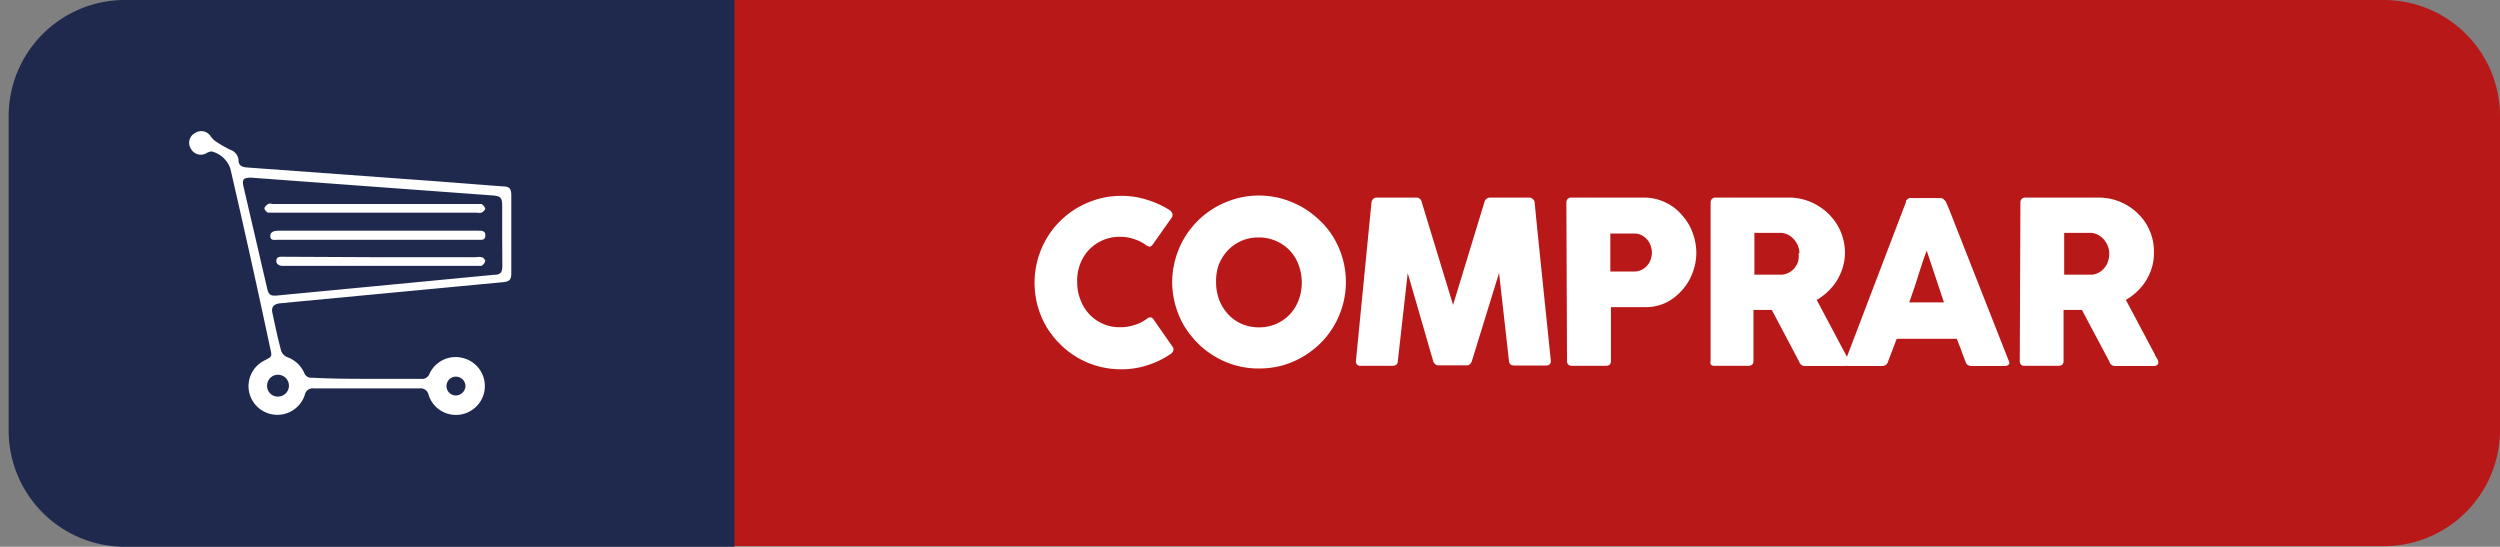
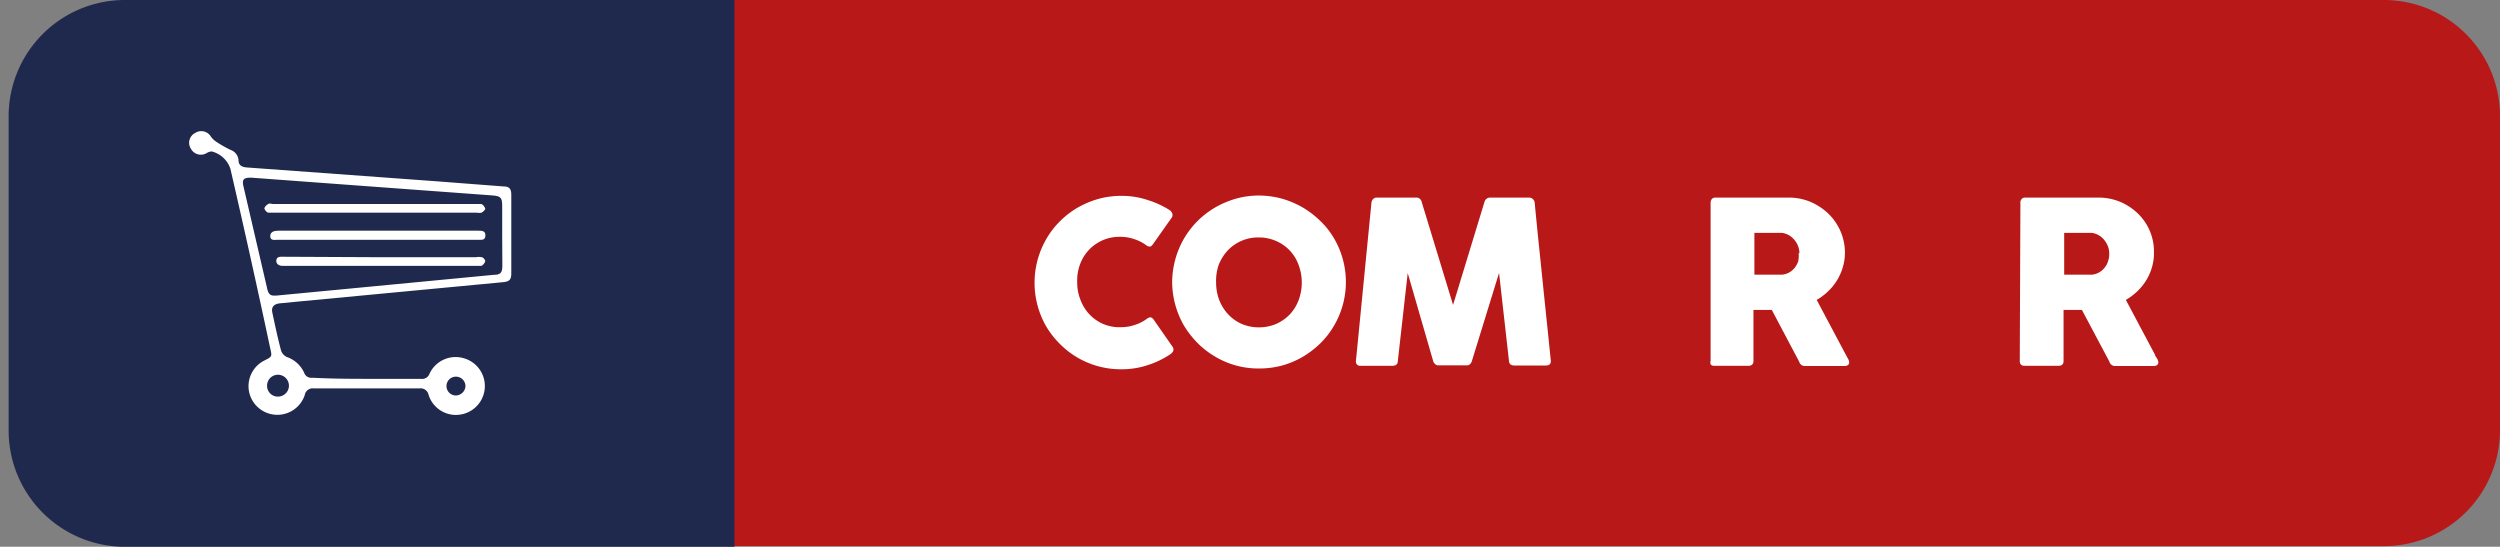
<svg xmlns="http://www.w3.org/2000/svg" id="Capa_1" data-name="Capa 1" viewBox="0 0 159.3 34.84">
  <rect x="0" y="0" width="159.3" height="34.84" fill="#808080" stroke="none" />
  <defs>
    <style>.cls-1{fill:#b91818;}.cls-2{fill:#1e294d;}.cls-3{fill:#fff;}</style>
  </defs>
  <path class="cls-1" d="M46.24,0H151.9a7.4,7.4,0,0,1,7.4,7.4v20a7.4,7.4,0,0,1-7.4,7.4H46.24a0,0,0,0,1,0,0V0a0,0,0,0,1,0,0Z" />
  <path class="cls-2" d="M8,0h38.8a0,0,0,0,1,0,0V34.84a0,0,0,0,1,0,0H8A7.41,7.41,0,0,1,.55,27.43v-20A7.41,7.41,0,0,1,8,0Z" />
  <path class="cls-3" d="M74.5,13.37a.47.47,0,0,1,.18.19.31.31,0,0,1,0,.28l-1.22,1.73c-.06.08-.11.13-.17.14a.34.34,0,0,1-.22-.06,2.59,2.59,0,0,0-.79-.41,2.66,2.66,0,0,0-.9-.15,2.67,2.67,0,0,0-2,.84,2.73,2.73,0,0,0-.56.91A3,3,0,0,0,68.64,18a2.89,2.89,0,0,0,.21,1.11,2.73,2.73,0,0,0,.56.91,2.61,2.61,0,0,0,2,.83,2.76,2.76,0,0,0,.91-.15,2.59,2.59,0,0,0,.79-.41.37.37,0,0,1,.22-.07.37.37,0,0,1,.17.13l1.24,1.78a.29.29,0,0,1,0,.27.52.52,0,0,1-.18.18,5.68,5.68,0,0,1-1.47.7,5.27,5.27,0,0,1-1.65.25,5.46,5.46,0,0,1-3.9-1.61,5.75,5.75,0,0,1-.87-1.11,5.58,5.58,0,0,1,0-5.58,5.32,5.32,0,0,1,.87-1.13,5.49,5.49,0,0,1,1.11-.86,6,6,0,0,1,1.32-.56,5.49,5.49,0,0,1,1.47-.2,5.17,5.17,0,0,1,1.64.25A5.84,5.84,0,0,1,74.5,13.37Z" />
  <path class="cls-3" d="M74.69,18a5.63,5.63,0,0,1,.75-2.79,5.67,5.67,0,0,1,.87-1.13,5.56,5.56,0,0,1,1.12-.86,6,6,0,0,1,1.32-.56,5.49,5.49,0,0,1,1.47-.2,5.6,5.6,0,0,1,1.47.2,6,6,0,0,1,1.32.56,5.85,5.85,0,0,1,1.12.86A5,5,0,0,1,85,15.18a5.5,5.5,0,0,1,0,5.58,5.34,5.34,0,0,1-.86,1.11,5.85,5.85,0,0,1-1.12.86,5.52,5.52,0,0,1-1.32.56,5.59,5.59,0,0,1-1.47.19,5.36,5.36,0,0,1-2.79-.75,5.56,5.56,0,0,1-1.12-.86,6.17,6.17,0,0,1-.87-1.11A5.63,5.63,0,0,1,74.69,18Zm2.8,0a3.14,3.14,0,0,0,.2,1.12,2.92,2.92,0,0,0,.57.91,2.64,2.64,0,0,0,.86.61,2.8,2.8,0,0,0,1.1.22,2.84,2.84,0,0,0,1.1-.22,2.79,2.79,0,0,0,.87-.61,2.73,2.73,0,0,0,.56-.91,3.21,3.21,0,0,0,0-2.23,2.61,2.61,0,0,0-1.43-1.53,2.67,2.67,0,0,0-1.1-.23,2.67,2.67,0,0,0-2,.84,3,3,0,0,0-.57.92A3.17,3.17,0,0,0,77.49,18Z" />
  <path class="cls-3" d="M87.39,12.91a.35.35,0,0,1,.1-.22.3.3,0,0,1,.25-.1h2.5a.34.34,0,0,1,.35.28l2,6.56,2-6.56a.37.37,0,0,1,.37-.28h2.47a.36.36,0,0,1,.24.09.35.35,0,0,1,.12.23c.16,1.7.34,3.38.51,5.05s.35,3.35.52,5.05v0c0,.19-.11.28-.32.28h-2c-.23,0-.34-.1-.35-.31l-.63-5.59L93.79,23a.41.41,0,0,1-.1.18.28.28,0,0,1-.18.1h-1.9a.28.28,0,0,1-.18-.1.33.33,0,0,1-.11-.18l-1.62-5.6L89.07,23c0,.21-.13.31-.36.31h-2a.27.27,0,0,1-.31-.31Z" />
-   <path class="cls-3" d="M99.81,12.93a.37.37,0,0,1,.08-.25.32.32,0,0,1,.24-.09h4.62a3.19,3.19,0,0,1,.94.14,3.34,3.34,0,0,1,.81.38,3,3,0,0,1,.66.58,3.61,3.61,0,0,1,.51.72,4.07,4.07,0,0,1,.31.82,3.72,3.72,0,0,1,.11.88,3.53,3.53,0,0,1-.24,1.27,3.33,3.33,0,0,1-.66,1.1,3.38,3.38,0,0,1-1,.79,3,3,0,0,1-1.35.3h-2.19V23c0,.21-.11.31-.33.31h-2.15a.35.35,0,0,1-.23-.07.3.3,0,0,1-.09-.24Zm5.45,3.16a1.31,1.31,0,0,0-.08-.43,1.07,1.07,0,0,0-.22-.39,1.2,1.2,0,0,0-.35-.28,1,1,0,0,0-.47-.11h-1.53V17.3h1.53a1,1,0,0,0,.47-.11,1.06,1.06,0,0,0,.35-.27,1.11,1.11,0,0,0,.22-.38A1.42,1.42,0,0,0,105.26,16.09Z" />
  <path class="cls-3" d="M109,12.93a.37.37,0,0,1,.08-.25.3.3,0,0,1,.24-.09h4.67a3.59,3.59,0,0,1,1.39.28,3.85,3.85,0,0,1,1.14.76,3.59,3.59,0,0,1,.76,1.11,3.49,3.49,0,0,1,.28,1.37,3.22,3.22,0,0,1-.14.93,3.45,3.45,0,0,1-.37.83,3.49,3.49,0,0,1-.57.7,3.76,3.76,0,0,1-.72.54l1.86,3.5.13.24a.52.52,0,0,1,.08.24.19.19,0,0,1-.08.17.3.3,0,0,1-.2.06H115a.34.34,0,0,1-.22-.07.36.36,0,0,1-.13-.19l-1.75-3.31h-1.17V23c0,.21-.11.31-.34.31h-2.14a.32.32,0,0,1-.23-.07A.3.3,0,0,1,109,23Zm5.66,3.2a1.31,1.31,0,0,0-.08-.43,1.34,1.34,0,0,0-.23-.4,1.23,1.23,0,0,0-.79-.46l-.38,0-.39,0h-1v2.66h1.56l.22,0a1.19,1.19,0,0,0,.46-.15,1.22,1.22,0,0,0,.34-.3,1.47,1.47,0,0,0,.21-.39A1.77,1.77,0,0,0,114.61,16.13Z" />
-   <path class="cls-3" d="M121.45,12.87a.28.28,0,0,1,0-.09l.1-.09a.37.37,0,0,1,.12-.07.27.27,0,0,1,.12,0h1.85a.3.3,0,0,1,.21.08l.13.13.18.41L128,23a.21.21,0,0,1,0,.23.38.38,0,0,1-.28.09h-2.07a.48.48,0,0,1-.26-.06.38.38,0,0,1-.14-.2c-.1-.25-.19-.49-.28-.74s-.19-.48-.28-.73h-3.83c-.1.25-.19.49-.28.73s-.19.49-.28.74a.36.36,0,0,1-.37.26h-2.13a.35.35,0,0,1-.23-.07.16.16,0,0,1,0-.21Zm1.32,3.1c-.09.24-.19.51-.28.79s-.19.57-.28.86-.18.58-.28.86-.18.55-.28.79h2.22Z" />
  <path class="cls-3" d="M128.74,12.93a.33.33,0,0,1,.08-.25.3.3,0,0,1,.24-.09h4.66a3.61,3.61,0,0,1,1.4.28,3.68,3.68,0,0,1,1.13.76,3.36,3.36,0,0,1,1,2.48,3.22,3.22,0,0,1-.13.93,3.45,3.45,0,0,1-.37.83,3.49,3.49,0,0,1-.57.7,3.76,3.76,0,0,1-.72.54l1.86,3.5c0,.07.08.15.13.24a.52.52,0,0,1,.08.24.21.21,0,0,1-.08.17.32.32,0,0,1-.2.06h-2.48a.34.34,0,0,1-.22-.07.31.31,0,0,1-.13-.19l-1.76-3.31h-1.17V23c0,.21-.11.31-.33.31h-2.14a.36.36,0,0,1-.24-.07.33.33,0,0,1-.08-.24Zm5.66,3.2a1.31,1.31,0,0,0-.08-.43,1.6,1.6,0,0,0-.23-.4,1.23,1.23,0,0,0-.79-.46l-.38,0-.39,0h-1v2.66h1.57l.22,0a1.16,1.16,0,0,0,.79-.45,1.06,1.06,0,0,0,.21-.39A1.44,1.44,0,0,0,134.4,16.13Z" />
  <path class="cls-3" d="M23.4,24.14c1.14,0,2.28,0,3.42,0a.5.5,0,0,0,.55-.33,1.83,1.83,0,0,1,2.12-1,1.84,1.84,0,0,1-.18,3.61,1.82,1.82,0,0,1-2-1.26.52.52,0,0,0-.59-.41H20a.51.51,0,0,0-.58.42,1.84,1.84,0,0,1-3.55-.21,1.83,1.83,0,0,1,1-2c.47-.24.47-.24.35-.76Q16,16.46,14.68,10.75a1.69,1.69,0,0,0-1.19-1.1.68.68,0,0,0-.33.11.72.72,0,0,1-1-.29.7.7,0,0,1,.28-1,.71.71,0,0,1,1,.24,1.4,1.4,0,0,0,.38.35,7.45,7.45,0,0,0,.87.49.76.76,0,0,1,.51.66c0,.33.21.43.52.46l12.07.88,4.29.33c.38,0,.5.16.5.54,0,1.67,0,3.34,0,5,0,.4-.12.52-.52.56l-13,1.23-1.24.12c-.39.05-.55.25-.46.62.17.8.34,1.6.55,2.39a.71.71,0,0,0,.37.41,1.87,1.87,0,0,1,1.1,1,.48.48,0,0,0,.52.32C21.07,24.13,22.24,24.14,23.4,24.14ZM32,15V13.18c0-.59-.07-.68-.65-.73l-6-.44L16,11.32c-.46,0-.59.1-.49.54L17,18.28c.11.53.22.6.76.54L25,18.13l6.48-.62c.43,0,.53-.16.53-.59ZM17.67,25.27a.7.7,0,0,0,.74-.65.7.7,0,0,0-.66-.74.69.69,0,0,0-.73.66A.68.68,0,0,0,17.67,25.27ZM29.05,24a.6.6,0,1,0,0,1.2.63.63,0,0,0,.61-.58A.61.61,0,0,0,29.05,24Z" />
  <path class="cls-3" d="M23.93,13h6.44c.11,0,.24,0,.31,0a.5.5,0,0,1,.24.3c0,.07-.13.19-.23.25a.84.84,0,0,1-.32,0h-13c-.09,0-.21,0-.28,0s-.24-.18-.24-.27.13-.22.24-.28.21,0,.32,0Z" />
  <path class="cls-3" d="M24.07,15.28H17.69c-.18,0-.46.07-.47-.22s.25-.36.51-.36c4.25,0,8.5,0,12.75,0,.22,0,.46,0,.45.31s-.24.27-.45.27Z" />
  <path class="cls-3" d="M24.26,16.39h6.08a.8.8,0,0,1,.35,0c.1,0,.24.18.23.25a.5.5,0,0,1-.24.3c-.06,0-.18,0-.28,0H18c-.22,0-.42-.12-.39-.36s.26-.22.4-.22Z" />
</svg>